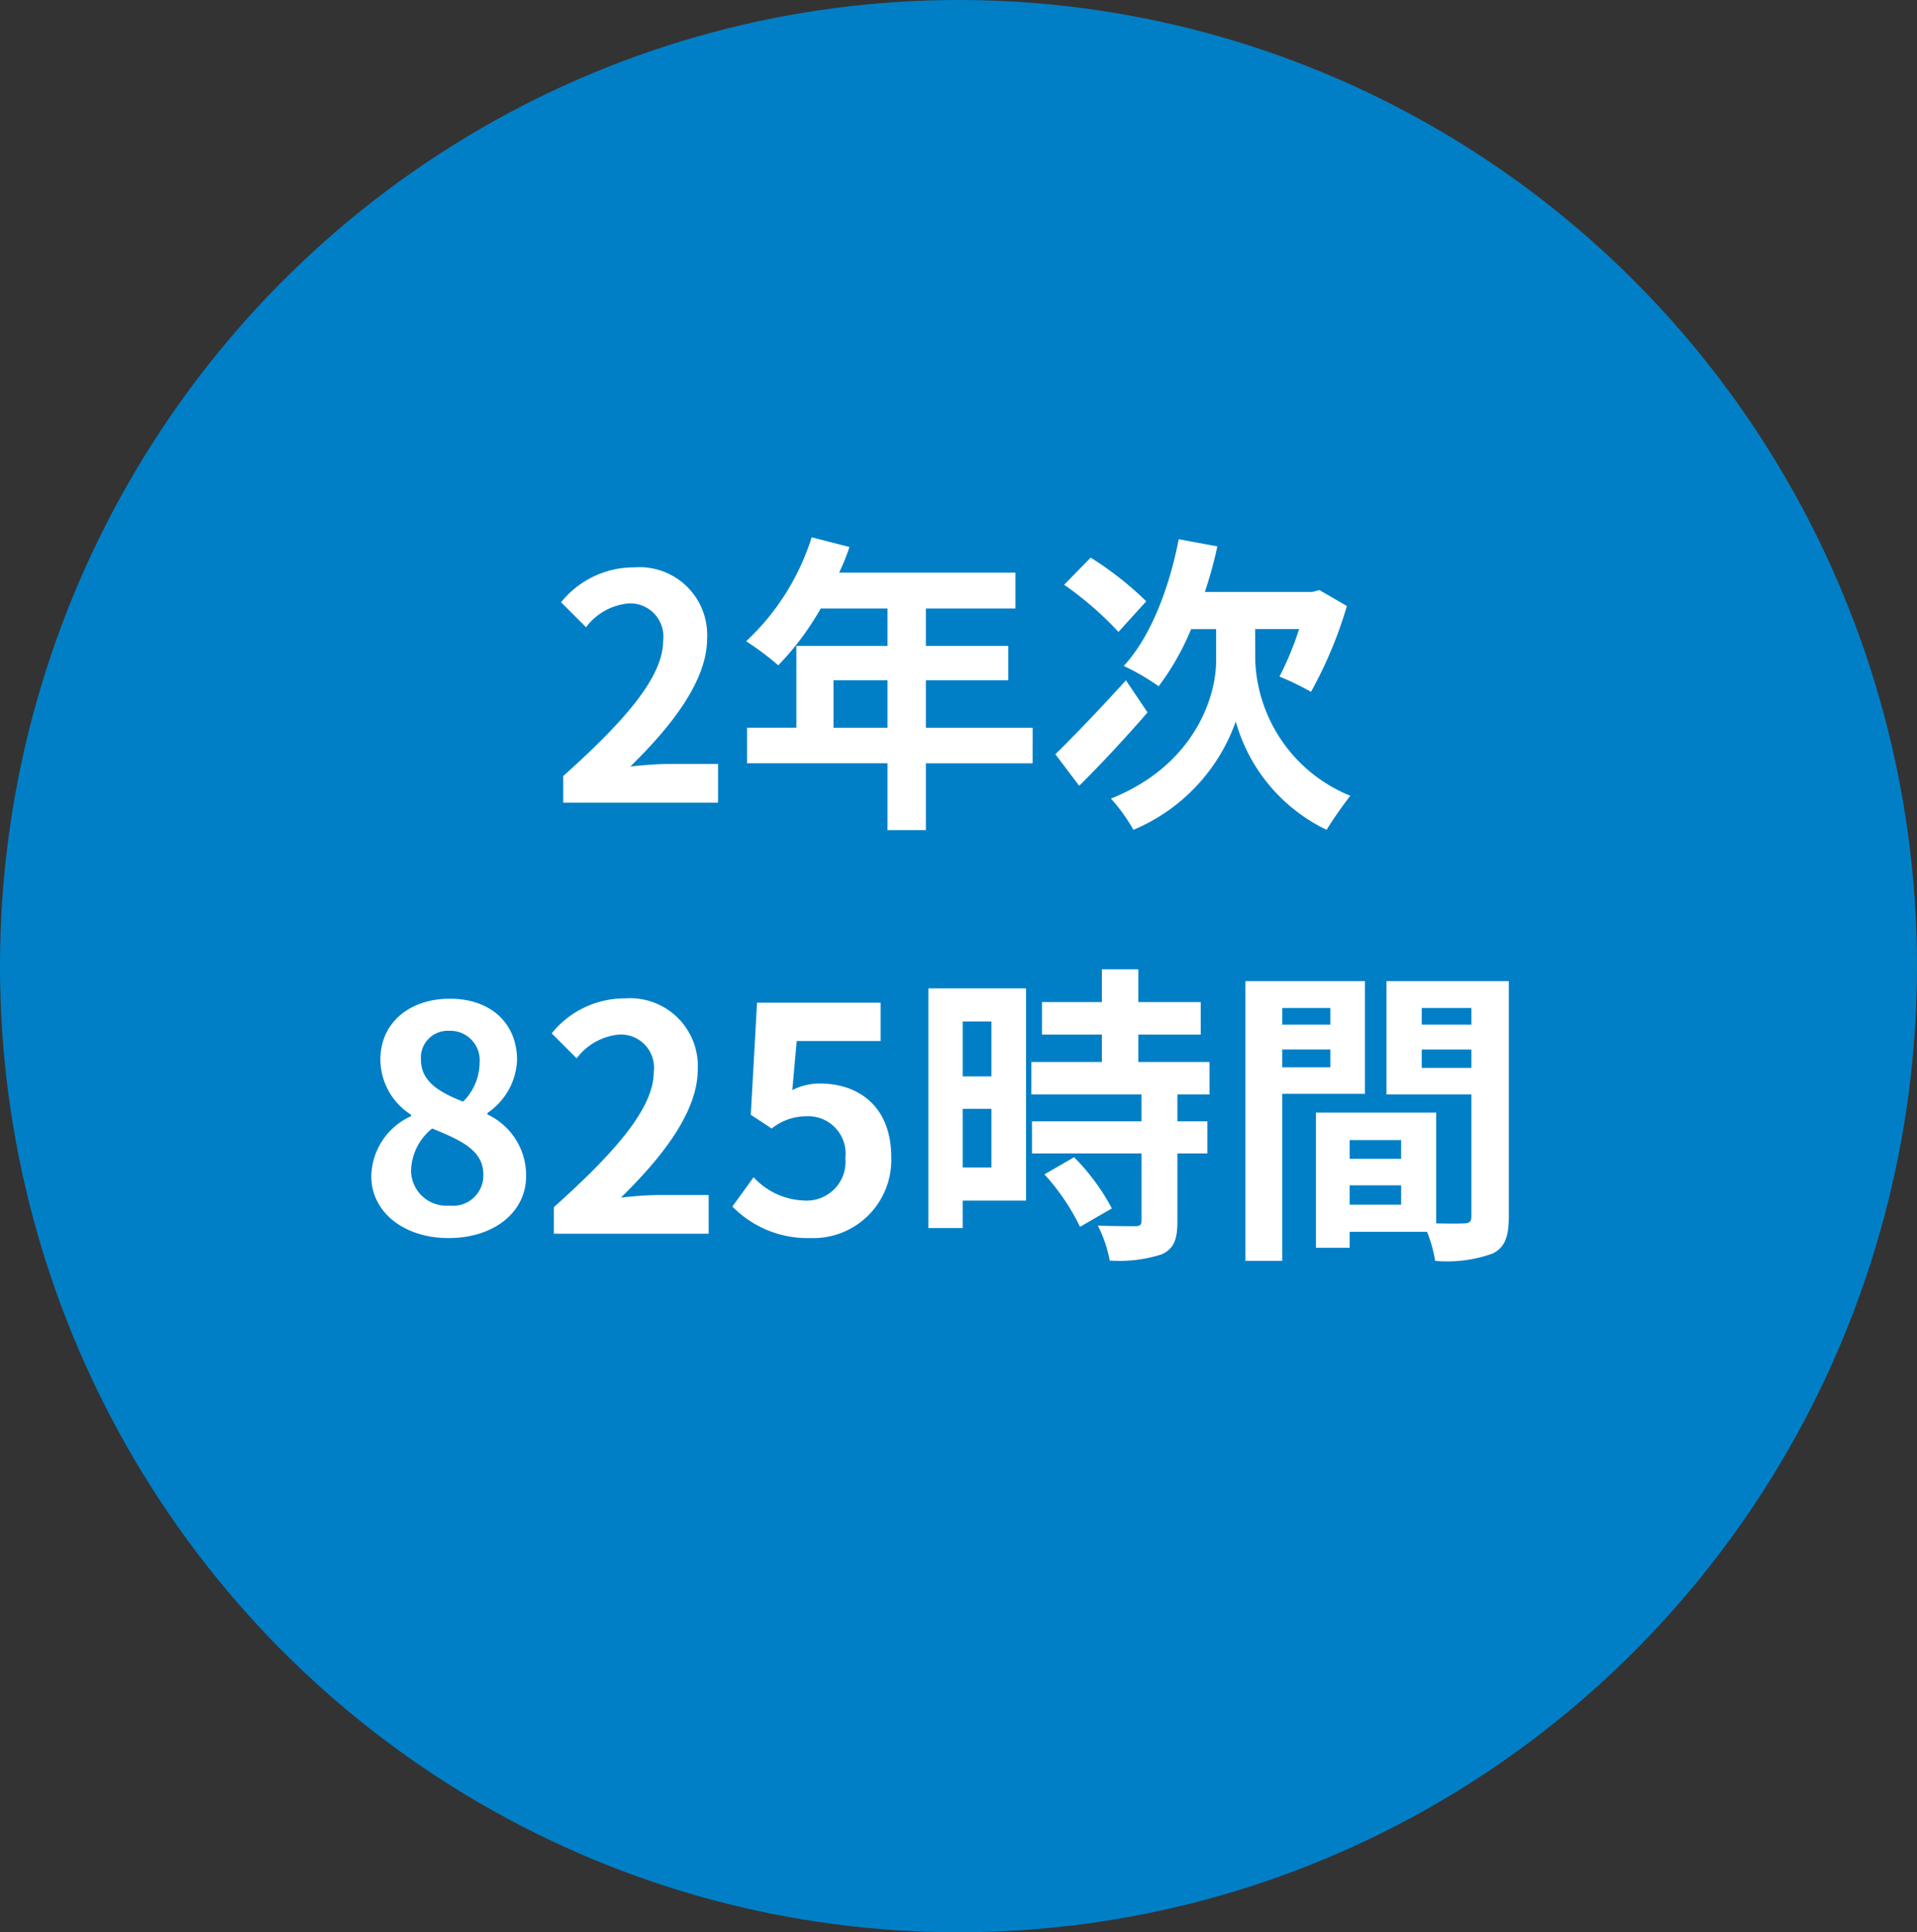
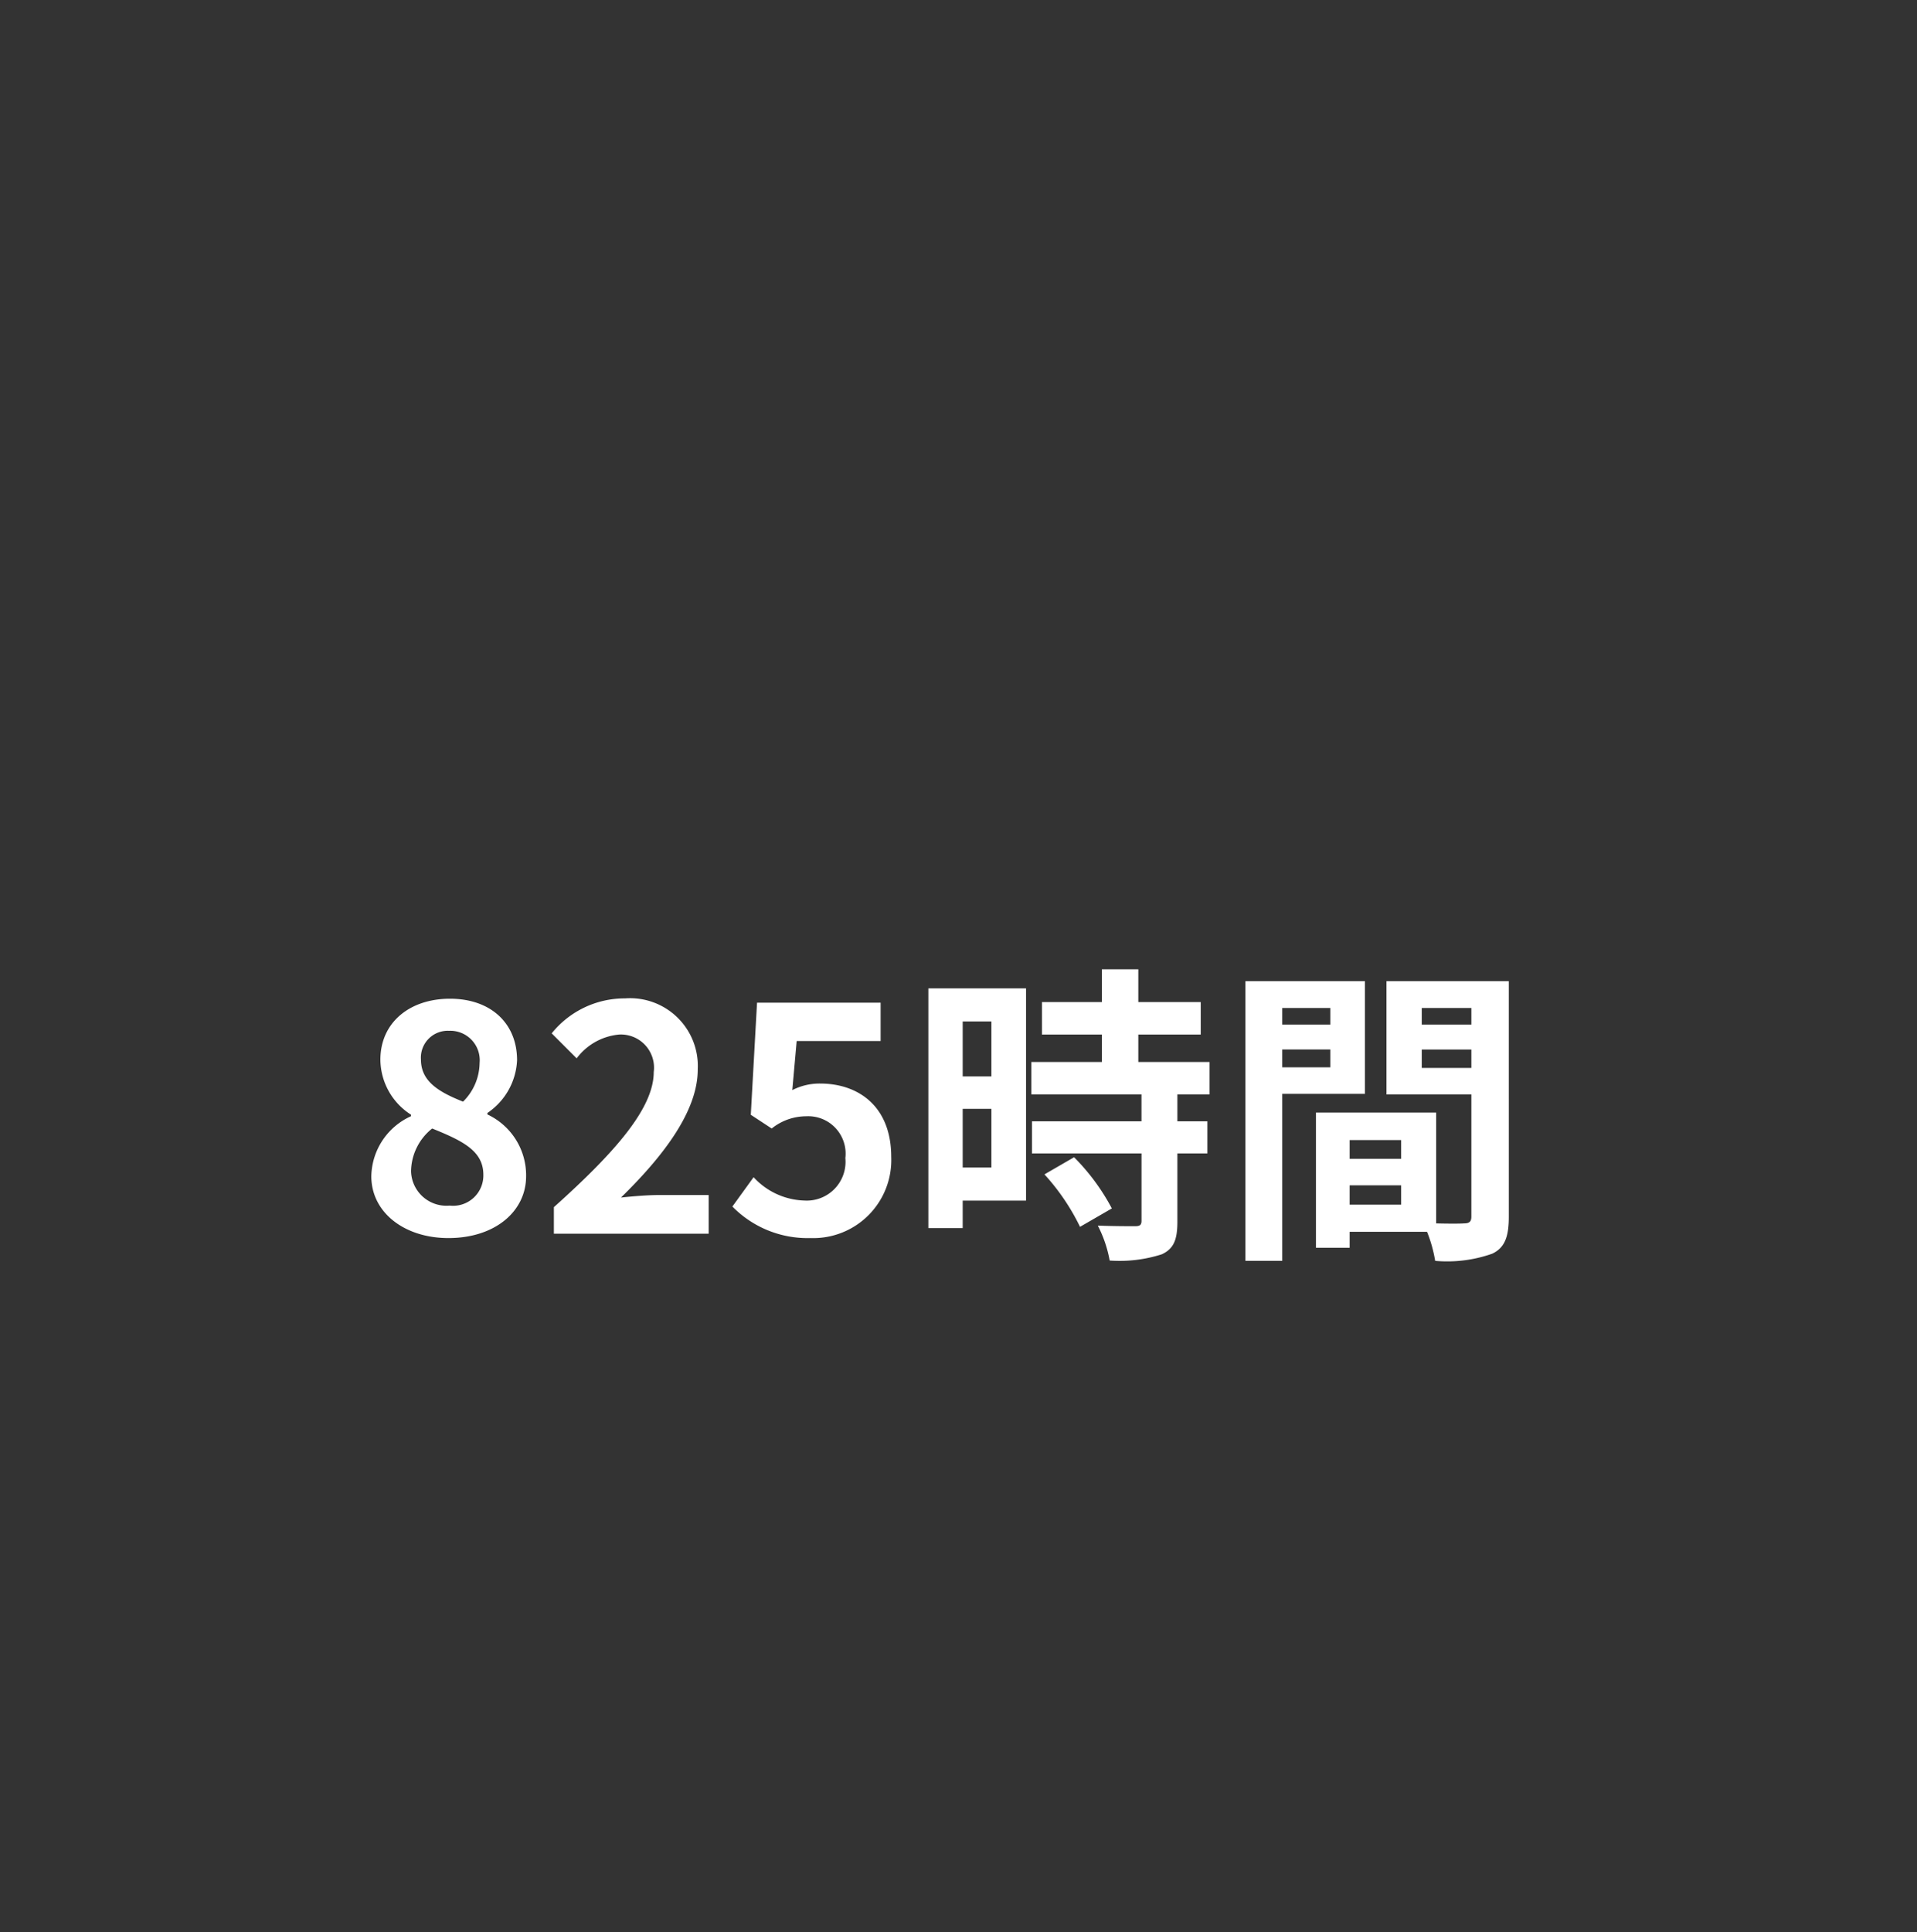
<svg xmlns="http://www.w3.org/2000/svg" width="129" height="130" viewBox="0 0 129 130">
  <rect x="0" y="0" width="129" height="130" fill="#333333" stroke="none" />
  <g id="グループ_26841" data-name="グループ 26841" transform="translate(-786 -5667)">
-     <ellipse id="楕円形_2" data-name="楕円形 2" cx="64.5" cy="65" rx="64.5" ry="65" transform="translate(786 5667)" fill="#007fc7" />
-     <path id="パス_67107" data-name="パス 67107" d="M.9,0H11.319V-2.6H7.938c-.714,0-1.743.084-2.52.168,2.835-2.772,5.166-5.8,5.166-8.61a4.559,4.559,0,0,0-4.893-4.788A6.3,6.3,0,0,0,.756-13.482l1.68,1.68a4.026,4.026,0,0,1,2.856-1.6,2.23,2.23,0,0,1,2.331,2.52c0,2.394-2.5,5.313-6.72,9.093ZM19.089-5.04V-8.232h3.633V-5.04Zm13.4,0H25.305V-8.232h5.544v-2.31H25.305v-2.52h6.027v-2.415H19.467A13.407,13.407,0,0,0,20.16-17.2l-2.541-.651a16.2,16.2,0,0,1-4.41,6.993A19.327,19.327,0,0,1,15.372-9.24a18.872,18.872,0,0,0,2.856-3.822h4.494v2.52H16.59v5.5H13.272v2.394h9.45V1.848h2.583V-2.646h7.182Zm7.644-8.505a22.277,22.277,0,0,0-3.738-2.94l-1.785,1.827a22.779,22.779,0,0,1,3.654,3.171ZM38.766-8.232c-1.722,1.911-3.591,3.843-4.746,4.977l1.6,2.121c1.428-1.407,3.129-3.234,4.6-4.935Zm8.694-3.444h2.961A20.689,20.689,0,0,1,49.1-8.484a19.859,19.859,0,0,1,2.121,1.029,28.44,28.44,0,0,0,2.415-5.775L51.786-14.3l-.483.126H44.079a28.588,28.588,0,0,0,.84-3.066l-2.6-.483c-.651,3.36-1.911,6.594-3.7,8.526a16.026,16.026,0,0,1,2.352,1.365,17.418,17.418,0,0,0,2.184-3.843h1.68v2.163c0,2.331-1.407,6.972-7.077,9.24a11.606,11.606,0,0,1,1.512,2.1A12.374,12.374,0,0,0,46.158-5.46a11.528,11.528,0,0,0,6.111,7.287c.4-.651,1.113-1.68,1.6-2.289a10.237,10.237,0,0,1-6.4-9.072Z" transform="translate(823 5721)" fill="#fff" />
    <path id="パス_67108" data-name="パス 67108" d="M6.174.294c3.15,0,5.229-1.806,5.229-4.158A4.52,4.52,0,0,0,8.8-8.022v-.1a4.526,4.526,0,0,0,1.995-3.549c0-2.478-1.764-4.137-4.515-4.137-2.709,0-4.683,1.6-4.683,4.1a4.427,4.427,0,0,0,2.058,3.7v.105A4.522,4.522,0,0,0,.987-3.864C.987-1.428,3.213.294,6.174.294Zm.987-9.177c-1.638-.651-2.835-1.365-2.835-2.835a1.807,1.807,0,0,1,1.89-1.932,1.98,1.98,0,0,1,2.058,2.163A3.722,3.722,0,0,1,7.161-8.883Zm-.9,6.993a2.382,2.382,0,0,1-2.6-2.31A3.736,3.736,0,0,1,5.082-7.077C7.1-6.258,8.526-5.586,8.526-3.969A2.037,2.037,0,0,1,6.258-1.89ZM13.272,0H23.688V-2.6H20.307c-.714,0-1.743.084-2.52.168,2.835-2.772,5.166-5.8,5.166-8.61a4.559,4.559,0,0,0-4.893-4.788,6.3,6.3,0,0,0-4.935,2.352l1.68,1.68a4.026,4.026,0,0,1,2.856-1.6,2.23,2.23,0,0,1,2.331,2.52c0,2.394-2.5,5.313-6.72,9.093ZM30.534.294a5.251,5.251,0,0,0,5.439-5.46c0-3.381-2.184-4.935-4.788-4.935a4.019,4.019,0,0,0-1.869.441l.294-3.3h5.649V-15.54H26.943L26.523-8l1.407.924A3.718,3.718,0,0,1,30.261-7.9a2.515,2.515,0,0,1,2.625,2.814,2.609,2.609,0,0,1-2.751,2.856A4.83,4.83,0,0,1,26.712-3.8L25.284-1.827A7.083,7.083,0,0,0,30.534.294ZM42.714-14.28v3.7H40.782v-3.7ZM40.782-4.452V-8.4h1.932v3.948Zm4.263-12.054H38.472V-.378h2.31V-2.226h4.263ZM46.284-3.99A14.774,14.774,0,0,1,48.678-.462L50.82-1.7a14.49,14.49,0,0,0-2.541-3.444ZM57.393-9.366V-11.55H52.6V-13.4h4.2v-2.184H52.6v-2.205H50.148v2.205H46.116V-13.4h4.032v1.848H45.4v2.184h7.413V-7.56H45.444V-5.4h7.371V-.882c0,.294-.1.378-.441.378-.315,0-1.491,0-2.5-.042a8.423,8.423,0,0,1,.8,2.352,9.3,9.3,0,0,0,3.507-.42C55,1.008,55.23.378,55.23-.819V-5.4h2.016V-7.56H55.23V-9.366Zm8.127-5.817v1.113H62.286v-1.113Zm-3.234,3.99v-1.2H65.52v1.2Zm5.565,1.785v-7.581H59.808V1.827h2.478V-9.408Zm3.822-1.743V-12.39h3.339v1.239Zm3.339-4.032v1.113H71.673v-1.113Zm-8.19,13.23v-1.3h3.465v1.3ZM70.287-6.3v1.26H66.822V-6.3Zm7.245-10.689H69.3v7.623h5.712v8.211c0,.336-.126.462-.5.462-.273.021-1.05.021-1.869,0V-8.148H64.554V.945h2.268V-.126H72.03a9.246,9.246,0,0,1,.546,1.953,9.073,9.073,0,0,0,3.843-.483c.84-.4,1.113-1.134,1.113-2.478Z" transform="translate(810 5750)" fill="#fff" />
  </g>
</svg>